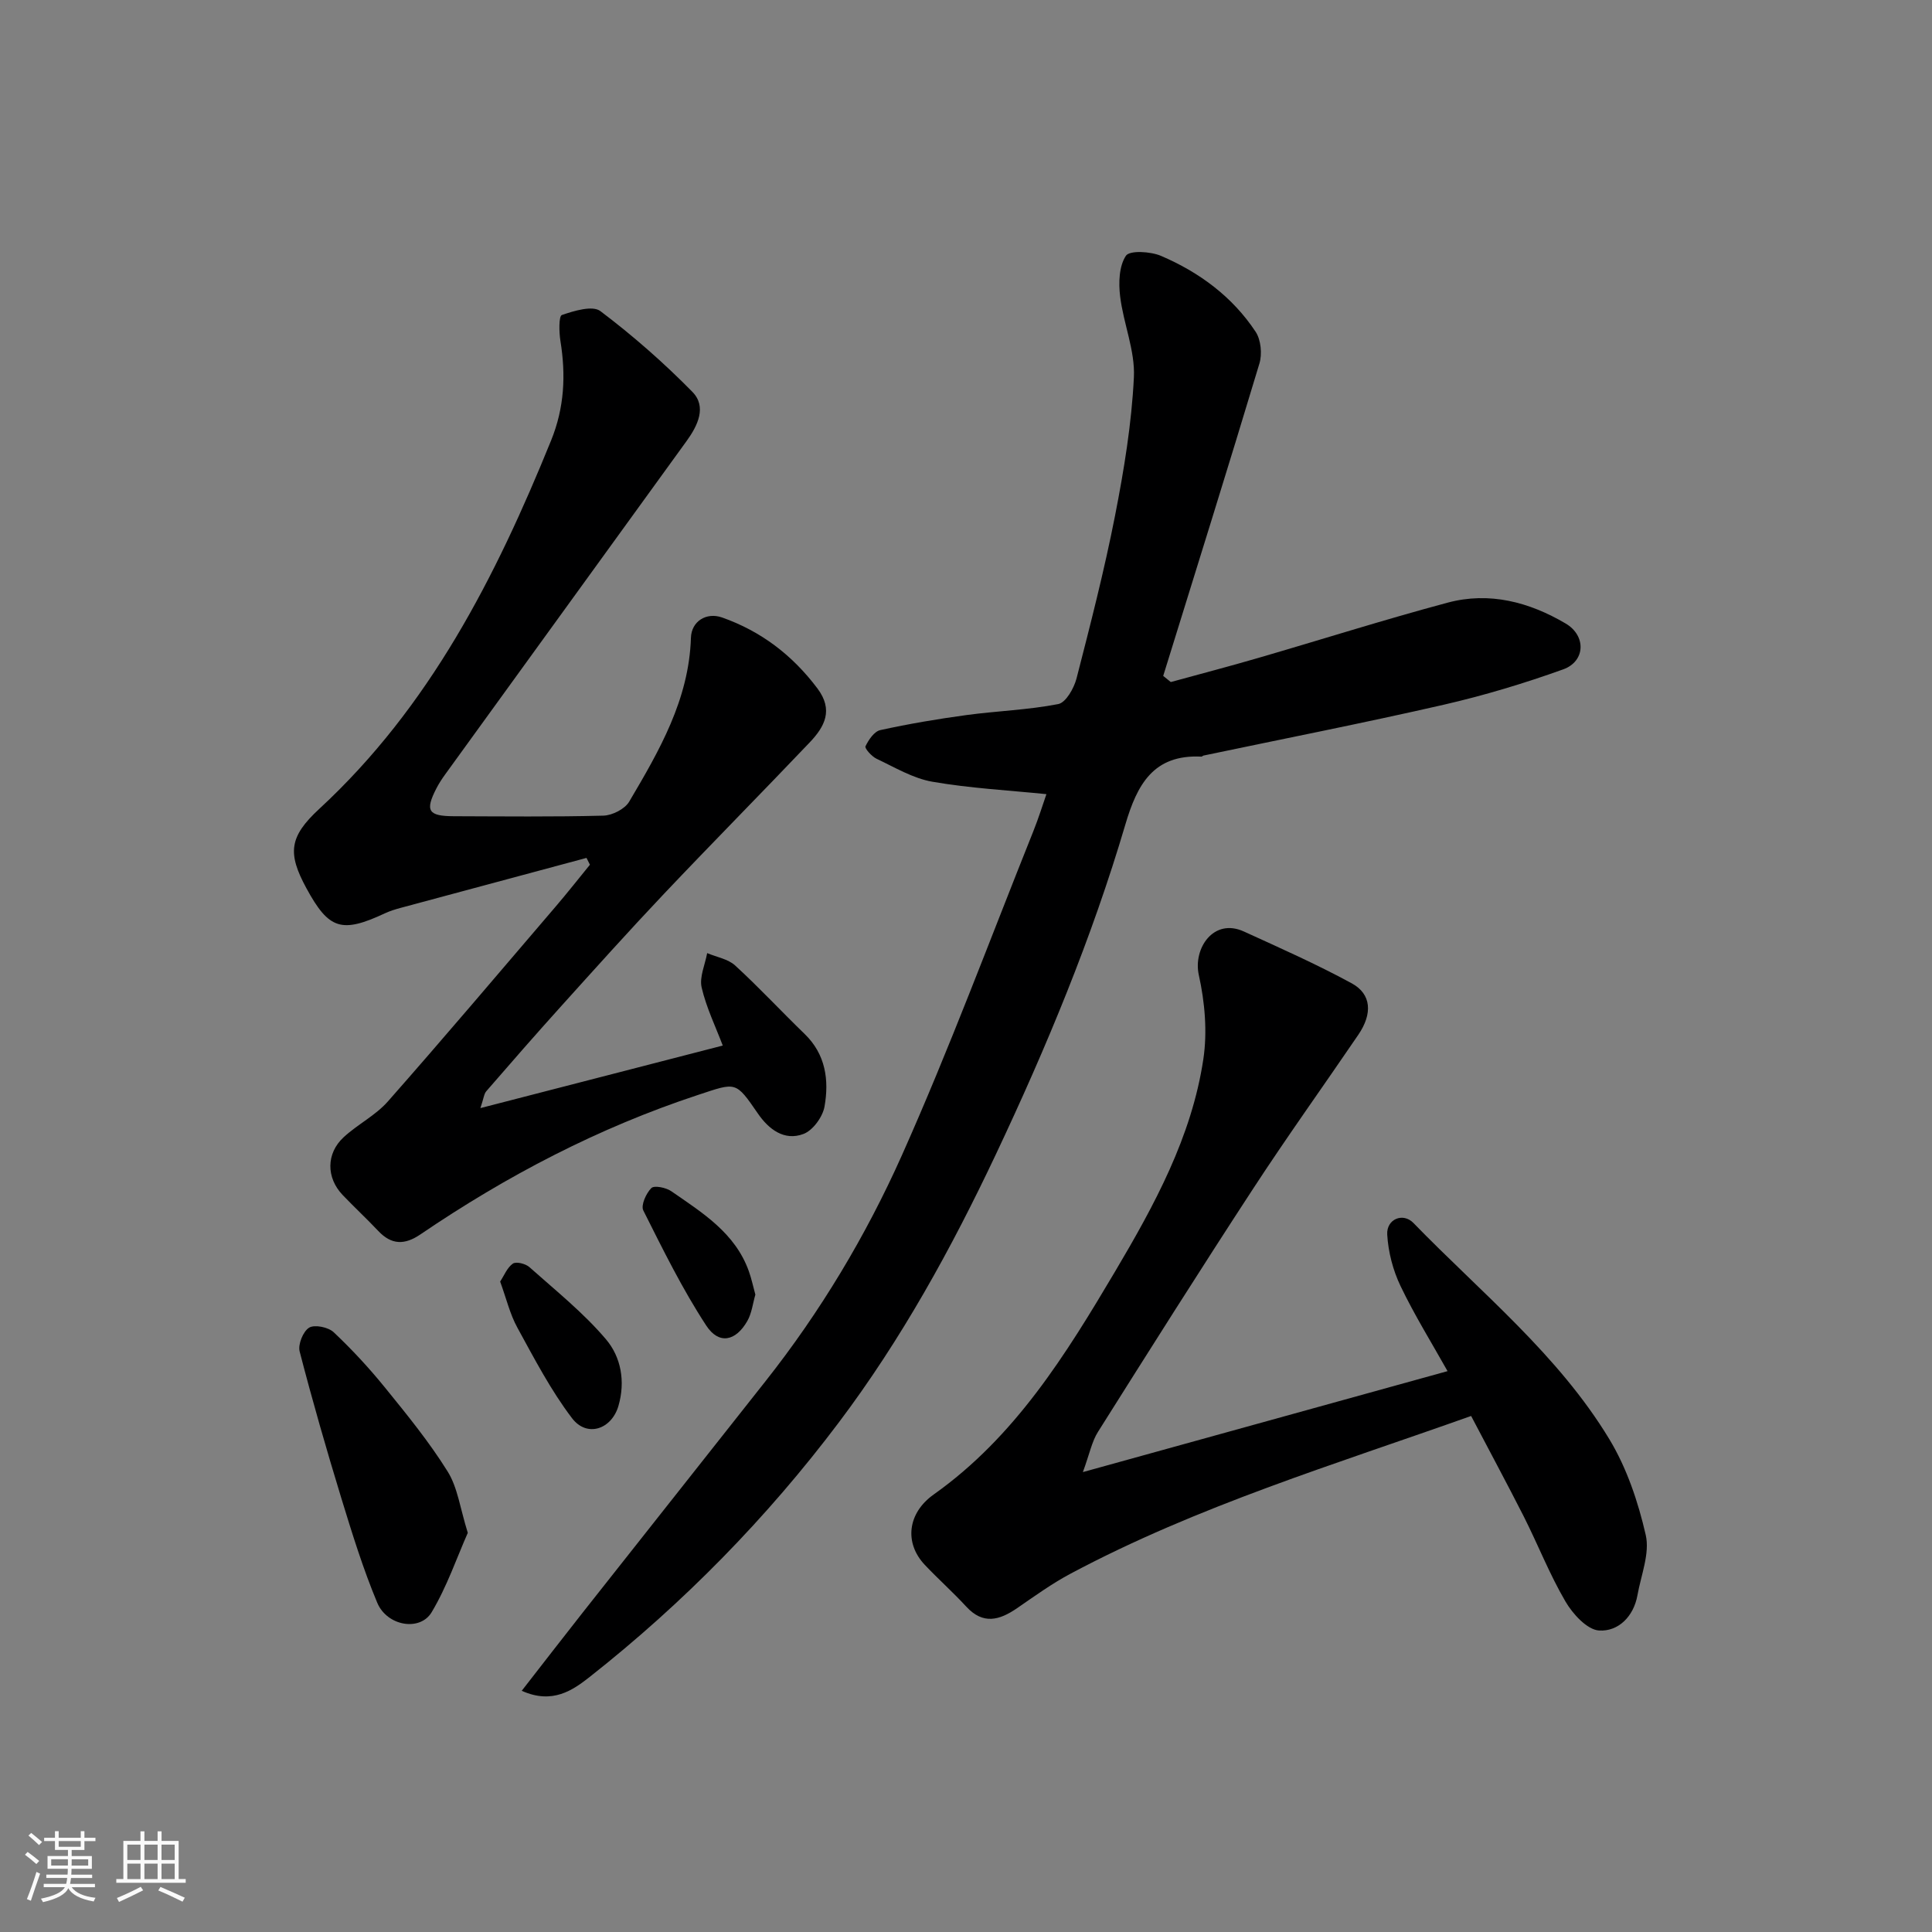
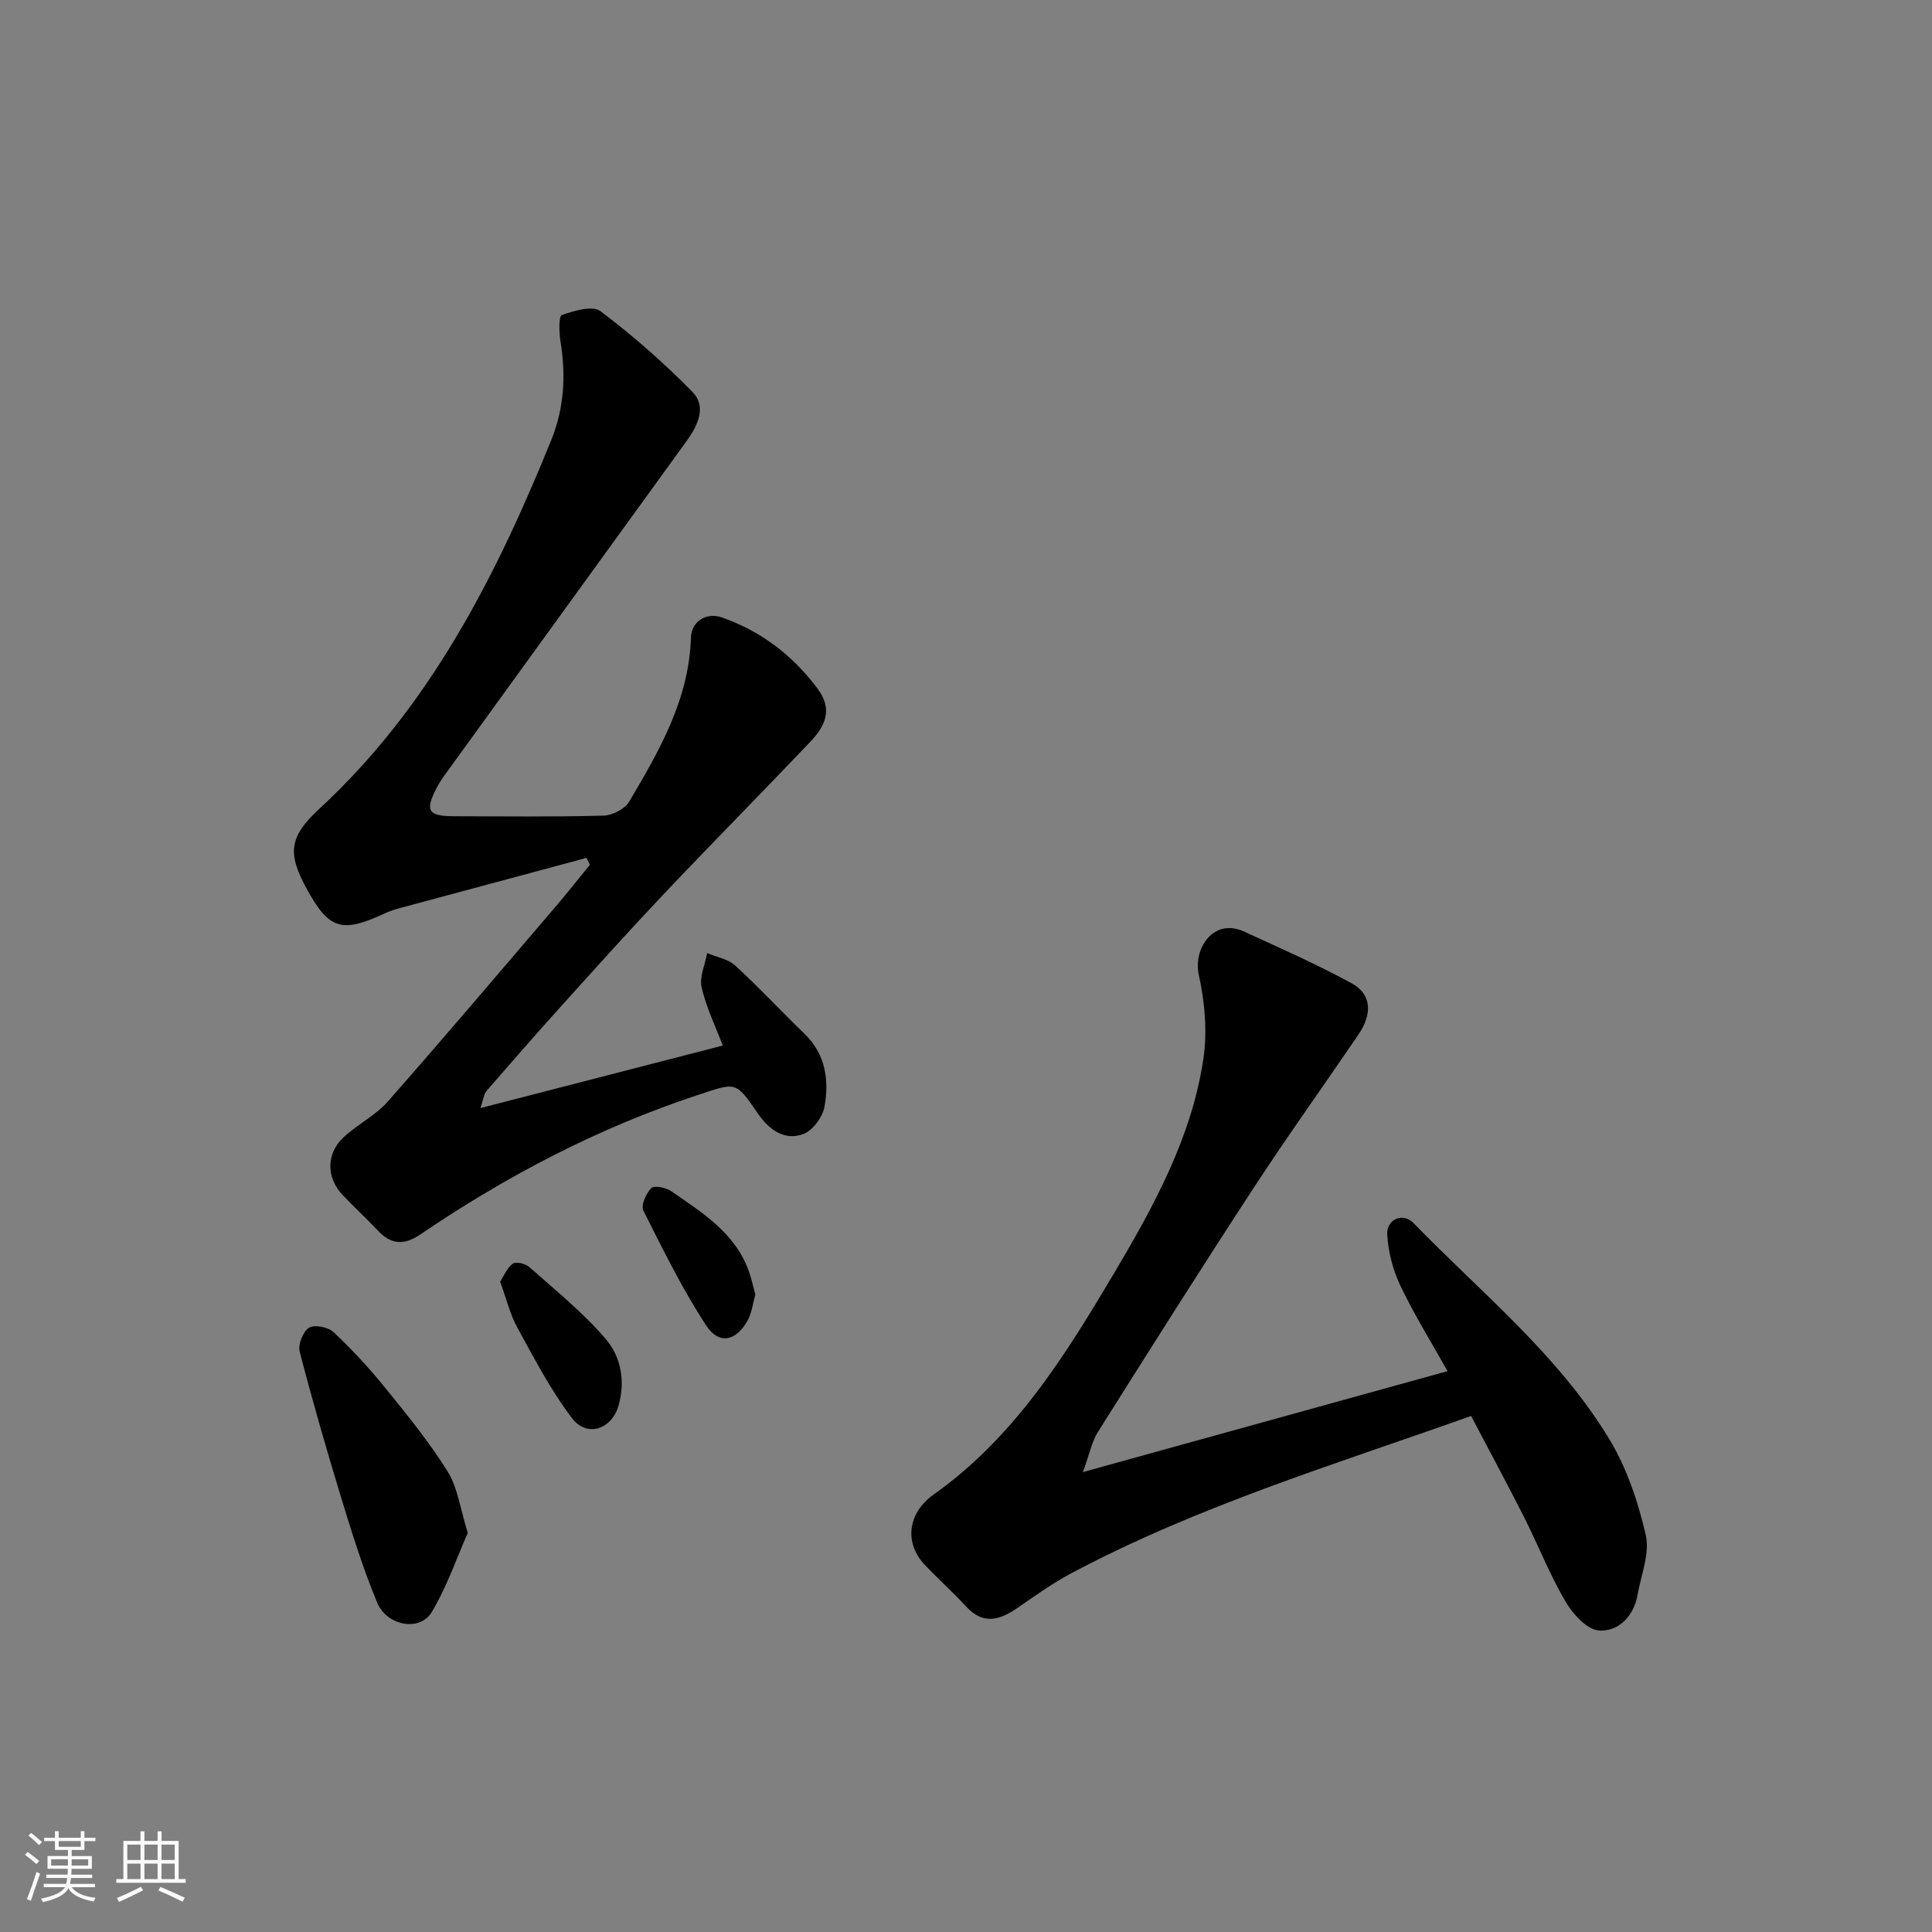
<svg xmlns="http://www.w3.org/2000/svg" enable-background="new 0 0 400 400" viewBox="0 0 400 400">
  <rect x="0" y="0" width="400" height="400" fill="#808080" stroke="none" />
  <path d="m5.17 384 .55-.58c.85.61 1.65 1.24 2.4 1.87l-.59.64c-.83-.73-1.62-1.38-2.36-1.93m1.22 9.53-.82-.34c.71-1.76 1.37-3.64 1.98-5.63.24.13.5.25.76.36-.6 1.67-1.24 3.54-1.92 5.61m-.5-13.5.57-.54c.56.44 1.31 1.06 2.26 1.87l-.64.64c-.68-.66-1.41-1.32-2.19-1.97m3.25.46h2.24v-1.36h.77v1.36h4.57v-1.36h.76v1.36h2.28v.69h-2.28v1.84h-2.64v1.26h4.18v2.64h-4.21c0 .45-.02.86-.05 1.21h4.32v.69h-4.38c-.04.34-.1.75-.19 1.22h5.15v.69h-4.82c.87 1.19 2.51 1.92 4.93 2.19-.17.31-.3.57-.37.76-2.77-.49-4.52-1.41-5.26-2.76-.56 1.26-2.3 2.23-5.24 2.9-.12-.24-.26-.48-.43-.72 2.73-.55 4.38-1.34 4.96-2.38h-4.38v-.69h4.65c.1-.38.17-.79.21-1.22h-4.32v-.69h4.4c.03-.34.05-.75.05-1.21h-4.2v-2.64h4.23v-1.26h-2.69v-1.84h-2.24zm1.46 4.46v1.29h3.45c.01-.4.02-.57.01-.53v-.32-.45h-3.46zm1.55-2.59h4.57v-1.19h-4.57zm6.11 2.59h-3.42v.77c-.01.19-.01.37-.02.53h3.44z" fill="#fafafa" />
  <path d="m32.63 379.16h.82v1.98h3.54v7.89h1.46v.78h-14.37v-.78h1.46v-7.89h3.54v-1.98h.82v1.98h2.73zm-3.49 11.48.5.73c-1.61.82-3.28 1.63-5 2.41-.13-.27-.28-.55-.44-.82 1.75-.72 3.4-1.49 4.94-2.32m-2.78-5.55h2.73v-3.18h-2.73zm0 3.95h2.73v-3.2h-2.73zm3.54-3.95h2.73v-3.18h-2.73zm0 3.95h2.73v-3.2h-2.73zm7.89 4.68c-1.84-.92-3.51-1.7-5.02-2.32l.45-.73c1.89.8 3.57 1.55 5.04 2.23zm-1.62-11.81h-2.73v3.18h2.73zm-2.73 7.13h2.73v-3.2h-2.73z" fill="#fafafa" />
  <g fill="#000001">
-     <path d="m108.02 350.06c4.49-5.76 8.54-11.02 12.65-16.23 12.58-15.94 25.18-31.87 37.77-47.8 11.41-14.43 20.85-30.19 28.3-46.87 9.81-21.98 18.2-44.6 27.16-66.96 1.14-2.84 2.05-5.78 2.75-7.78-7.89-.8-15.83-1.22-23.61-2.57-4.02-.7-7.79-2.98-11.56-4.76-1.01-.48-2.5-2.15-2.29-2.58.64-1.34 1.81-3.08 3.07-3.35 5.88-1.29 11.83-2.3 17.8-3.11 6.34-.86 12.78-1.06 19.04-2.28 1.58-.31 3.25-3.27 3.78-5.29 2.88-11.19 5.76-22.4 7.98-33.73 1.85-9.45 3.43-19.04 3.9-28.64.27-5.52-2.17-11.12-2.85-16.76-.34-2.79-.23-6.26 1.2-8.4.77-1.15 5.09-.9 7.25.02 7.93 3.39 14.8 8.45 19.61 15.73 1.1 1.67 1.37 4.59.78 6.56-6.5 21.6-13.24 43.13-19.92 64.68.52.42 1.05.85 1.57 1.27 6-1.65 12.03-3.22 18-4.96 13.12-3.81 26.14-7.95 39.33-11.48 8.62-2.31 16.87-.13 24.42 4.32 4.28 2.52 4.12 7.83-.52 9.5-8.08 2.9-16.37 5.4-24.74 7.32-16.51 3.78-33.14 7.04-49.71 10.52-.16.03-.3.23-.44.22-9.92-.49-13.3 5.74-15.76 14.1-6.93 23.48-16.3 46.01-26.76 68.17-9.24 19.57-19.61 38.41-32.58 55.62-14.86 19.73-32.13 37.34-51.56 52.66-3.44 2.69-7.67 5.74-14.06 2.86z" />
    <path d="m121.43 177.62c-12.82 3.44-25.64 6.88-38.46 10.34-1.1.3-2.2.63-3.23 1.11-9.01 4.21-11.65 3.39-16.29-5.15-3.94-7.24-3.63-10.65 2.65-16.45 22.87-21.14 36.52-47.99 48-76.28 2.76-6.8 3.07-13.54 1.93-20.6-.29-1.81-.36-5.14.3-5.37 2.53-.87 6.35-2.03 7.97-.81 6.73 5.08 13.14 10.7 19.05 16.72 3.02 3.08 1.11 6.99-1.19 10.17-16.66 23.01-33.33 46.02-49.99 69.03-.67.92-1.3 1.89-1.82 2.9-2.38 4.63-1.7 5.74 3.59 5.76 10.33.03 20.66.15 30.98-.12 1.85-.05 4.45-1.37 5.35-2.9 6.22-10.53 12.38-21.14 12.78-33.93.11-3.43 3.21-5.33 6.44-4.2 8.07 2.85 14.54 7.77 19.74 14.68 3.37 4.48 1.52 7.92-1.6 11.2-10 10.51-20.21 20.83-30.19 31.37-7.27 7.68-14.33 15.55-21.41 23.4-5.19 5.75-10.28 11.59-15.35 17.44-.48.55-.53 1.46-1.22 3.49 17.23-4.44 33.57-8.66 50.18-12.95-1.47-3.89-3.4-7.84-4.37-12.01-.5-2.17.71-4.74 1.14-7.13 1.95.83 4.31 1.21 5.79 2.56 4.96 4.54 9.54 9.49 14.38 14.17 4.38 4.23 5.09 9.58 4.13 15.03-.38 2.15-2.4 4.94-4.35 5.68-3.98 1.52-7.21-.97-9.45-4.23-4.65-6.76-4.46-6.46-12.38-3.85-20.61 6.8-39.61 16.72-57.49 28.88-3.28 2.23-5.99 2.18-8.72-.71-2.4-2.54-4.97-4.93-7.38-7.45-3.41-3.57-3.44-8.59.21-11.96 2.88-2.66 6.59-4.5 9.14-7.39 11.74-13.32 23.21-26.87 34.75-40.36 2.43-2.84 4.74-5.78 7.1-8.67-.23-.48-.47-.95-.71-1.41z" />
    <path d="m304.58 293.16c-28.22 10.04-56.64 18.64-82.93 32.65-3.87 2.06-7.46 4.66-11.08 7.15-3.64 2.5-7.03 3.46-10.51-.32-2.75-2.99-5.8-5.7-8.59-8.65-4.3-4.56-3.57-10.73 1.84-14.57 16.85-11.95 27.35-28.95 37.54-46.14 8.15-13.76 15.88-27.92 18.29-44 .85-5.66.31-11.79-.94-17.42-1.21-5.48 3.04-11.88 9.34-9 7.51 3.43 15.07 6.78 22.31 10.72 4.12 2.24 4.34 6.3 1.38 10.65-7.25 10.65-14.77 21.13-21.81 31.92-10.88 16.65-21.5 33.48-32.1 50.31-1.26 1.99-1.72 4.49-3.12 8.32 25.84-7.15 50.43-13.96 75.5-20.9-3.27-5.83-6.83-11.56-9.73-17.61-1.57-3.27-2.55-7.05-2.76-10.67-.18-3.21 3.27-4.62 5.42-2.4 14.04 14.46 29.99 27.29 40.56 44.76 3.62 5.98 5.97 12.98 7.54 19.83.88 3.83-.97 8.31-1.71 12.47-.79 4.43-3.97 7.56-7.94 7.32-2.48-.15-5.46-3.42-6.97-6.01-3.29-5.62-5.68-11.75-8.62-17.58-3.48-6.85-7.12-13.6-10.91-20.83z" />
    <path d="m96.85 317.36c-2.26 5.1-4.3 11.11-7.48 16.43-2.41 4.04-9.25 2.88-11.27-1.97-2.93-7.01-5.19-14.32-7.42-21.6-3.08-10.08-6-20.21-8.64-30.41-.38-1.46.72-4.17 1.96-4.93 1.13-.69 3.96-.11 5.08.94 3.83 3.61 7.43 7.51 10.74 11.6 4.52 5.57 9.08 11.17 12.86 17.24 2.07 3.31 2.58 7.61 4.17 12.7z" />
    <path d="m103.55 265.33c.83-1.25 1.45-2.89 2.63-3.71.68-.47 2.62.01 3.41.71 5.43 4.84 11.2 9.45 15.88 14.97 3.09 3.64 4.05 8.69 2.57 13.78-1.4 4.82-6.5 6.62-9.61 2.54-4.39-5.77-7.8-12.33-11.3-18.72-1.55-2.81-2.3-6.06-3.58-9.57z" />
    <path d="m156.39 268.04c-.53 1.81-.74 3.84-1.67 5.47-2.4 4.19-5.88 4.94-8.51.92-4.94-7.55-8.96-15.73-13.02-23.82-.54-1.07.58-3.54 1.66-4.63.6-.6 3.04-.11 4.12.64 6.42 4.45 13.22 8.62 16.06 16.55.54 1.49.87 3.07 1.36 4.87z" />
  </g>
</svg>